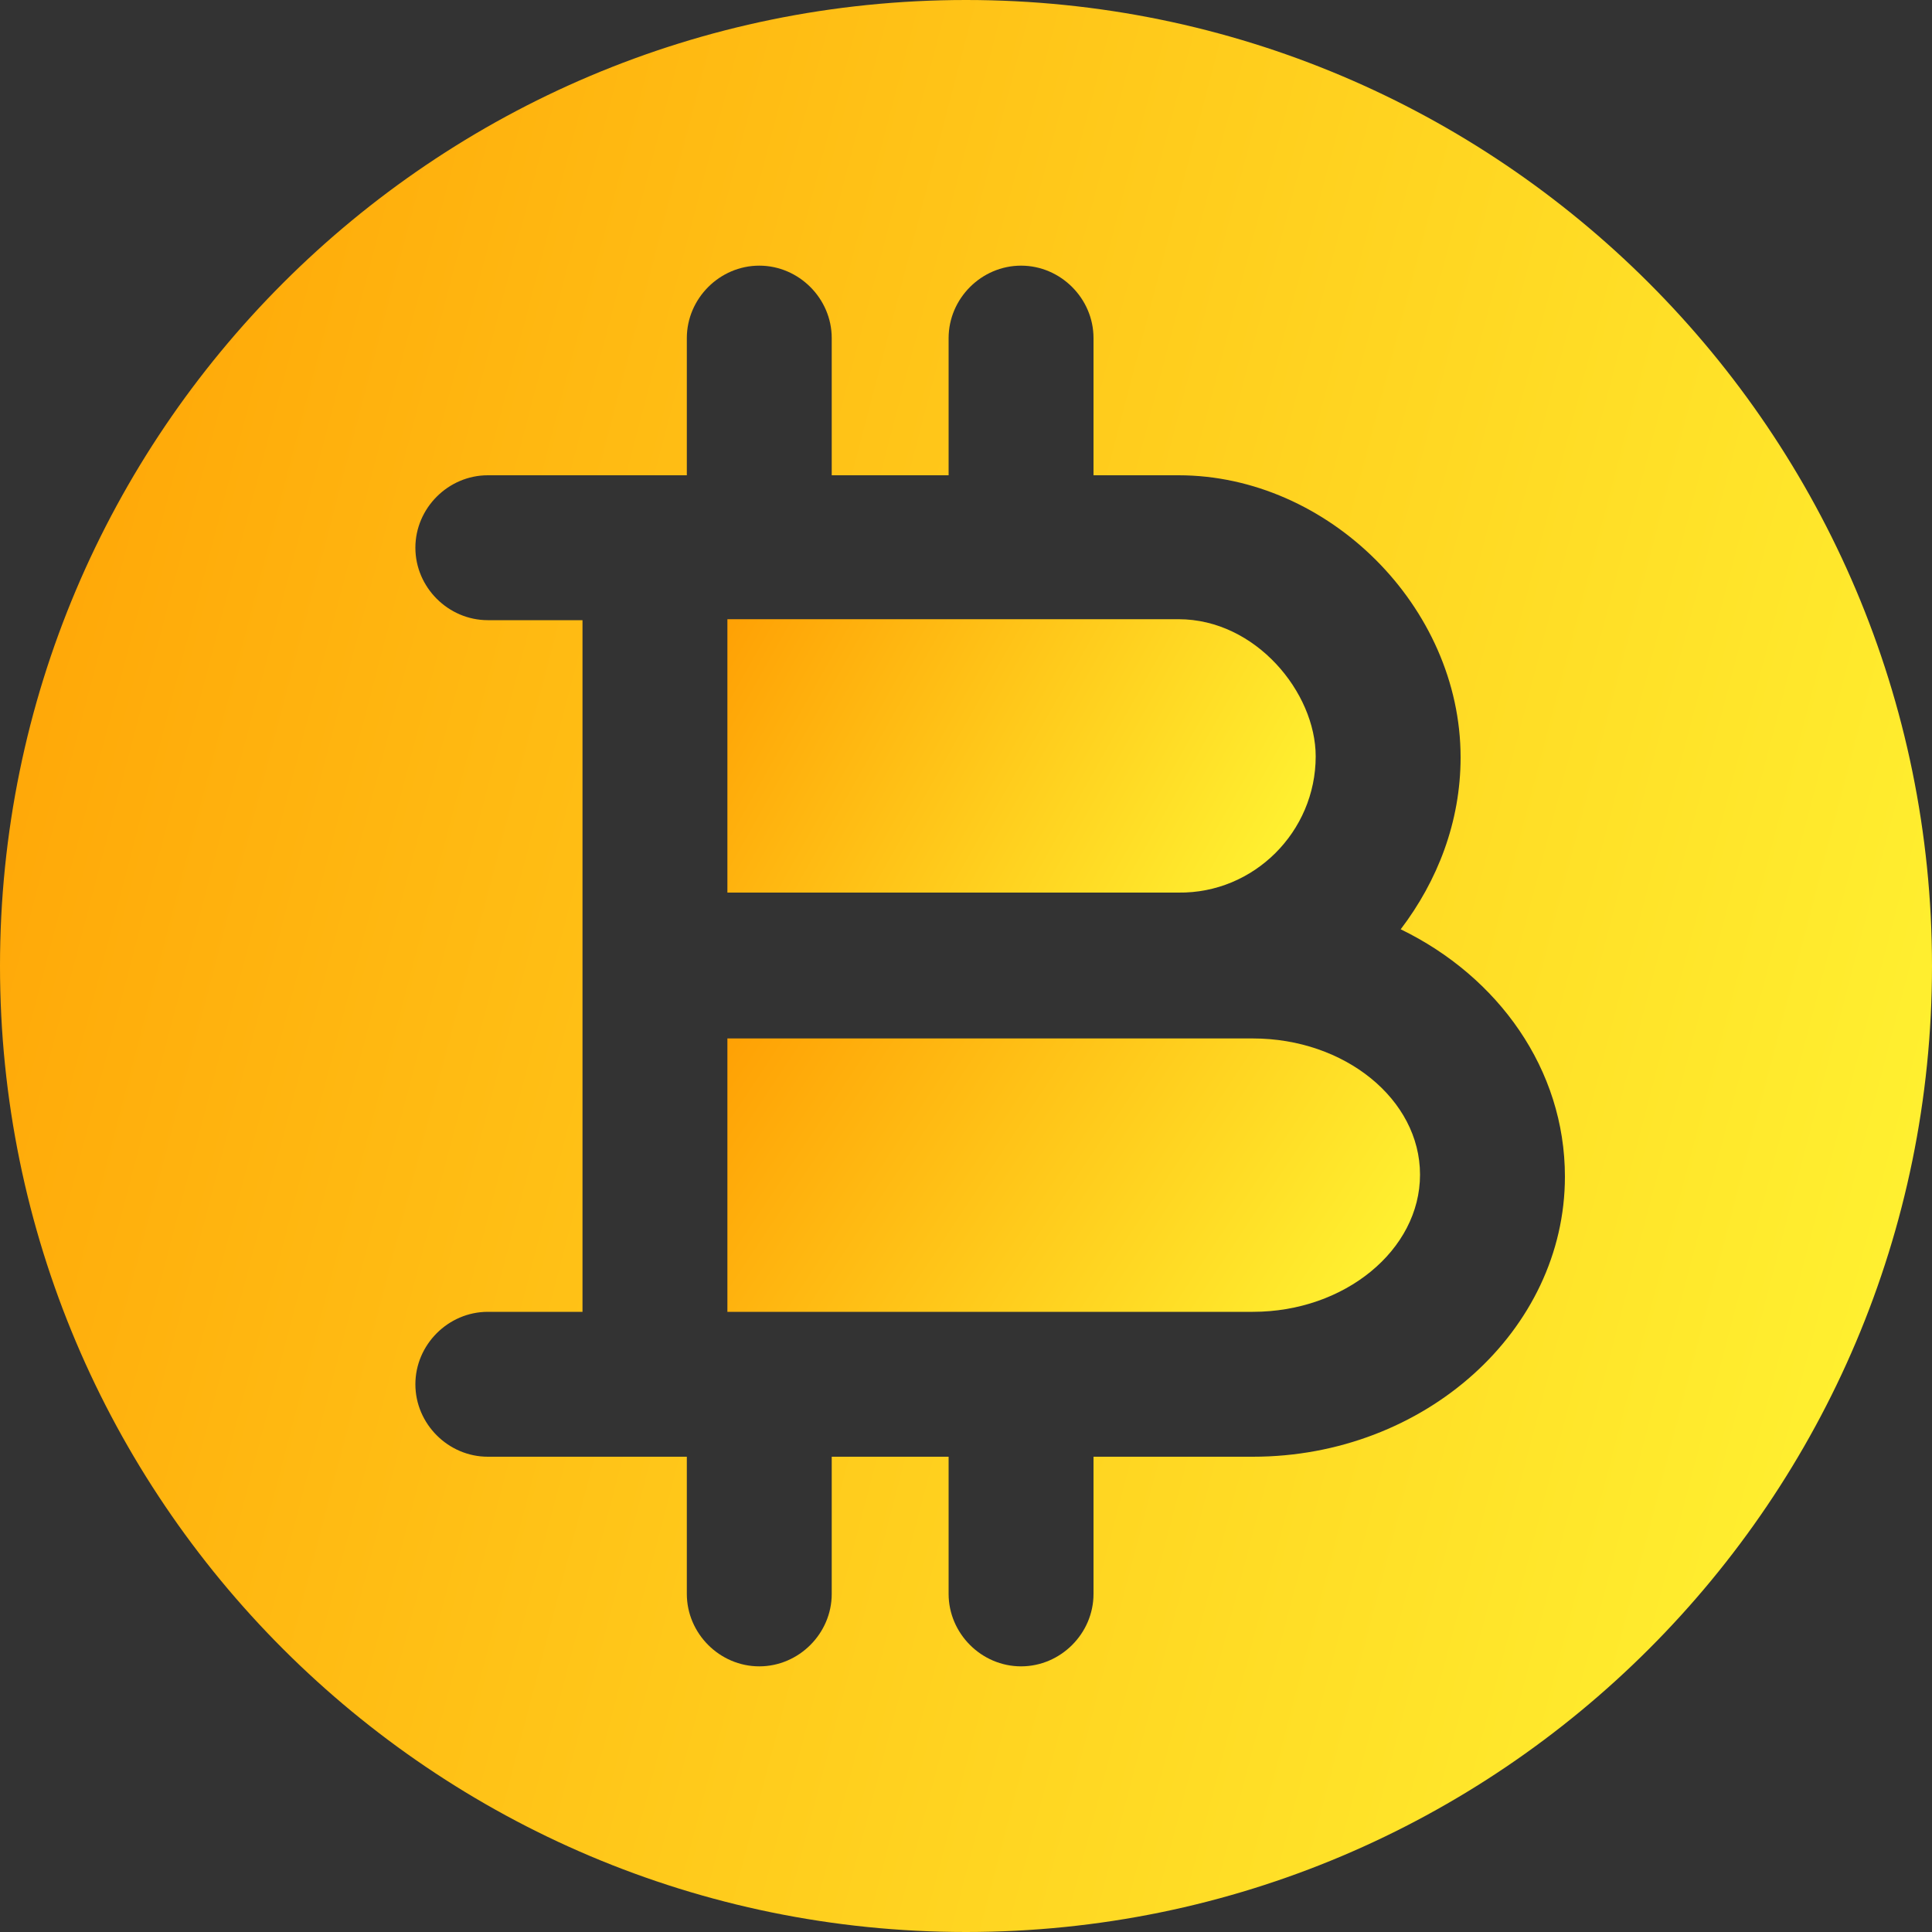
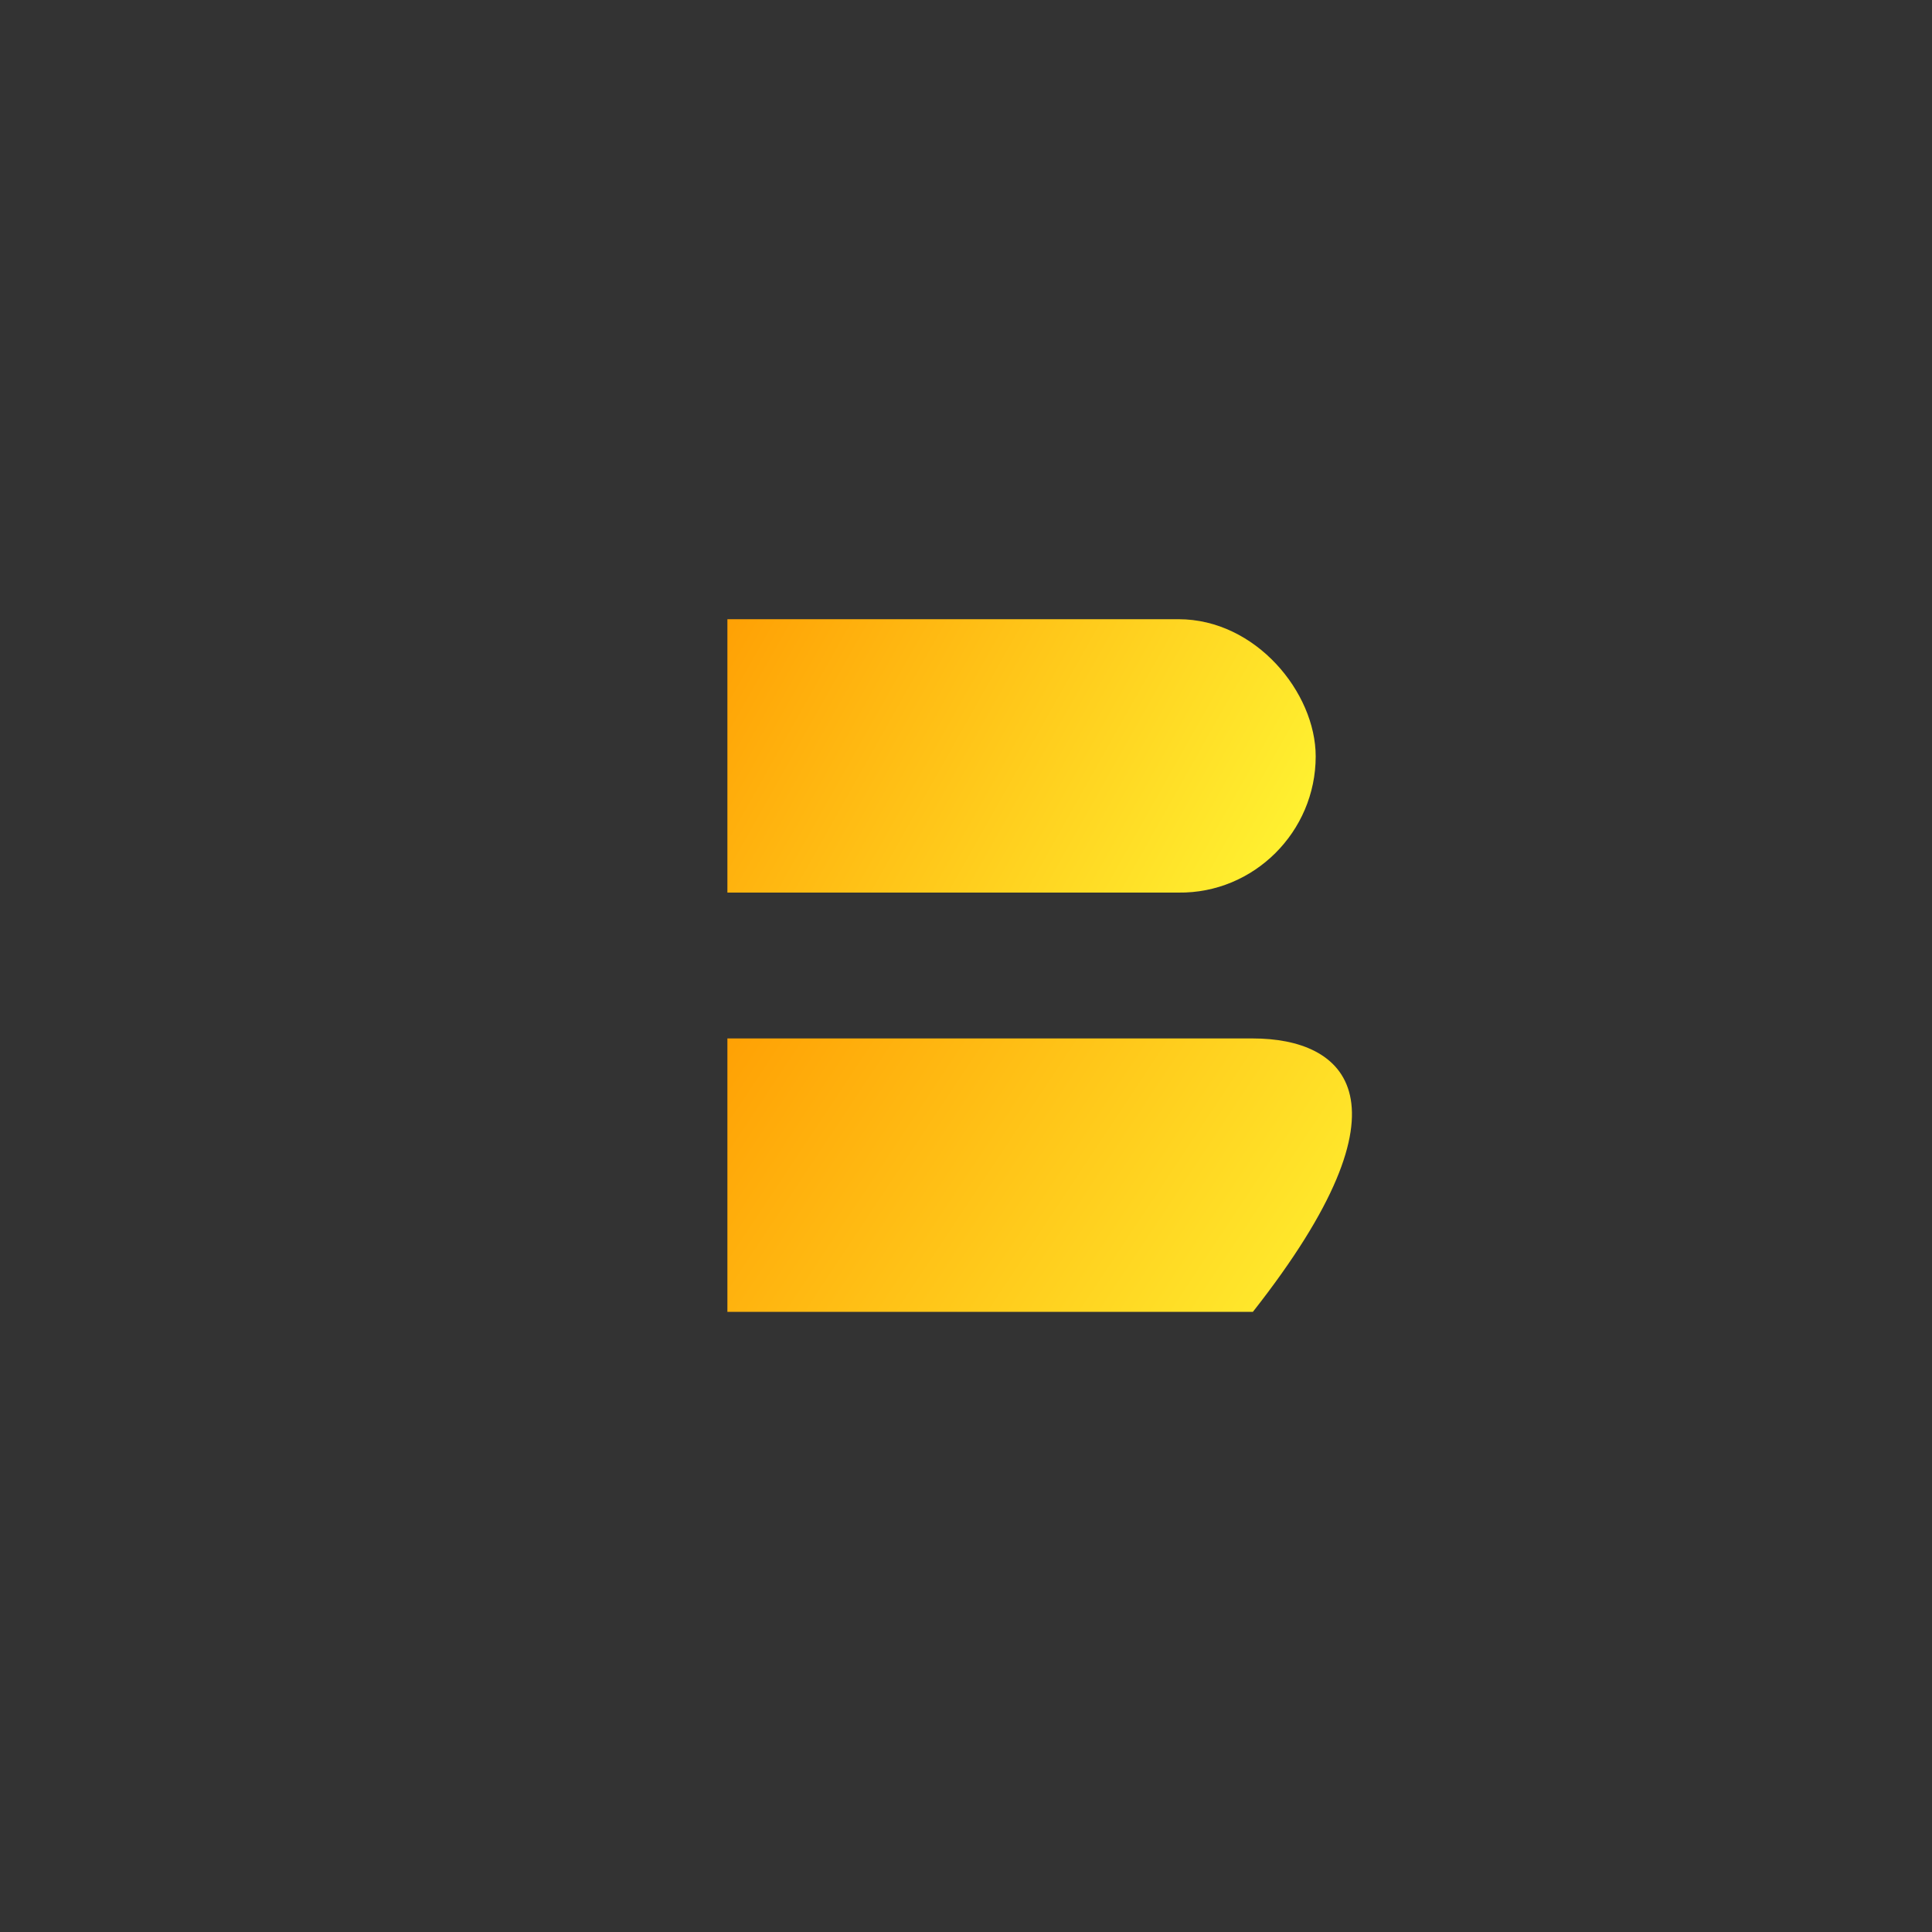
<svg xmlns="http://www.w3.org/2000/svg" width="16" height="16" viewBox="0 0 16 16" fill="none">
  <rect x="0" y="0" width="16" height="16" fill="#333333" stroke="none" />
-   <path d="M10.376 8.6H9.76H6.024V10.864H7.072H10.376C11.136 10.864 11.76 10.352 11.76 9.728C11.76 9.104 11.136 8.6 10.376 8.6Z" fill="url(#paint0_linear_7_77)" />
-   <path d="M8 0C3.584 0 0 3.584 0 8C0 12.416 3.584 16 8 16C12.416 16 16 12.416 16 8C16 3.584 12.416 0 8 0ZM10.376 12.064H9.056V13.2C9.056 13.528 8.784 13.8 8.456 13.8C8.128 13.8 7.856 13.528 7.856 13.2V12.064H7.072H6.888V13.2C6.888 13.528 6.616 13.8 6.288 13.8C5.96 13.8 5.688 13.528 5.688 13.2V12.064H5.424H4.04C3.712 12.064 3.44 11.792 3.44 11.464C3.44 11.136 3.712 10.864 4.04 10.864H4.824V8V5.136H4.04C3.712 5.136 3.44 4.864 3.44 4.536C3.44 4.208 3.712 3.936 4.04 3.936H5.424H5.688V2.8C5.688 2.472 5.96 2.2 6.288 2.2C6.616 2.2 6.888 2.472 6.888 2.8V3.936H7.072H7.856V2.8C7.856 2.472 8.128 2.2 8.456 2.2C8.784 2.2 9.056 2.472 9.056 2.8V3.936H9.76C11 3.936 12.096 5.024 12.096 6.272C12.096 6.808 11.904 7.296 11.6 7.696C12.408 8.088 12.96 8.856 12.96 9.744C12.96 11.016 11.8 12.064 10.376 12.064Z" fill="url(#paint1_linear_7_77)" />
+   <path d="M10.376 8.6H9.76H6.024V10.864H7.072H10.376C11.76 9.104 11.136 8.6 10.376 8.6Z" fill="url(#paint0_linear_7_77)" />
  <path d="M10.896 6.264C10.896 5.736 10.4 5.128 9.76 5.128H7.072H6.024V7.392H9.76C10.384 7.4 10.896 6.888 10.896 6.264Z" fill="url(#paint2_linear_7_77)" />
  <defs>
    <linearGradient id="paint0_linear_7_77" x1="5.128" y1="8.954" x2="10.713" y2="12.66" gradientUnits="userSpaceOnUse">
      <stop stop-color="#FF9900" />
      <stop offset="0.979" stop-color="#FFF734" />
    </linearGradient>
    <linearGradient id="paint1_linear_7_77" x1="-2.5" y1="2.5" x2="18.5" y2="8" gradientUnits="userSpaceOnUse">
      <stop stop-color="#FF9900" />
      <stop offset="0.979" stop-color="#FFF734" />
    </linearGradient>
    <linearGradient id="paint2_linear_7_77" x1="5.263" y1="5.482" x2="10.449" y2="8.405" gradientUnits="userSpaceOnUse">
      <stop stop-color="#FF9900" />
      <stop offset="0.979" stop-color="#FFF734" />
    </linearGradient>
  </defs>
</svg>